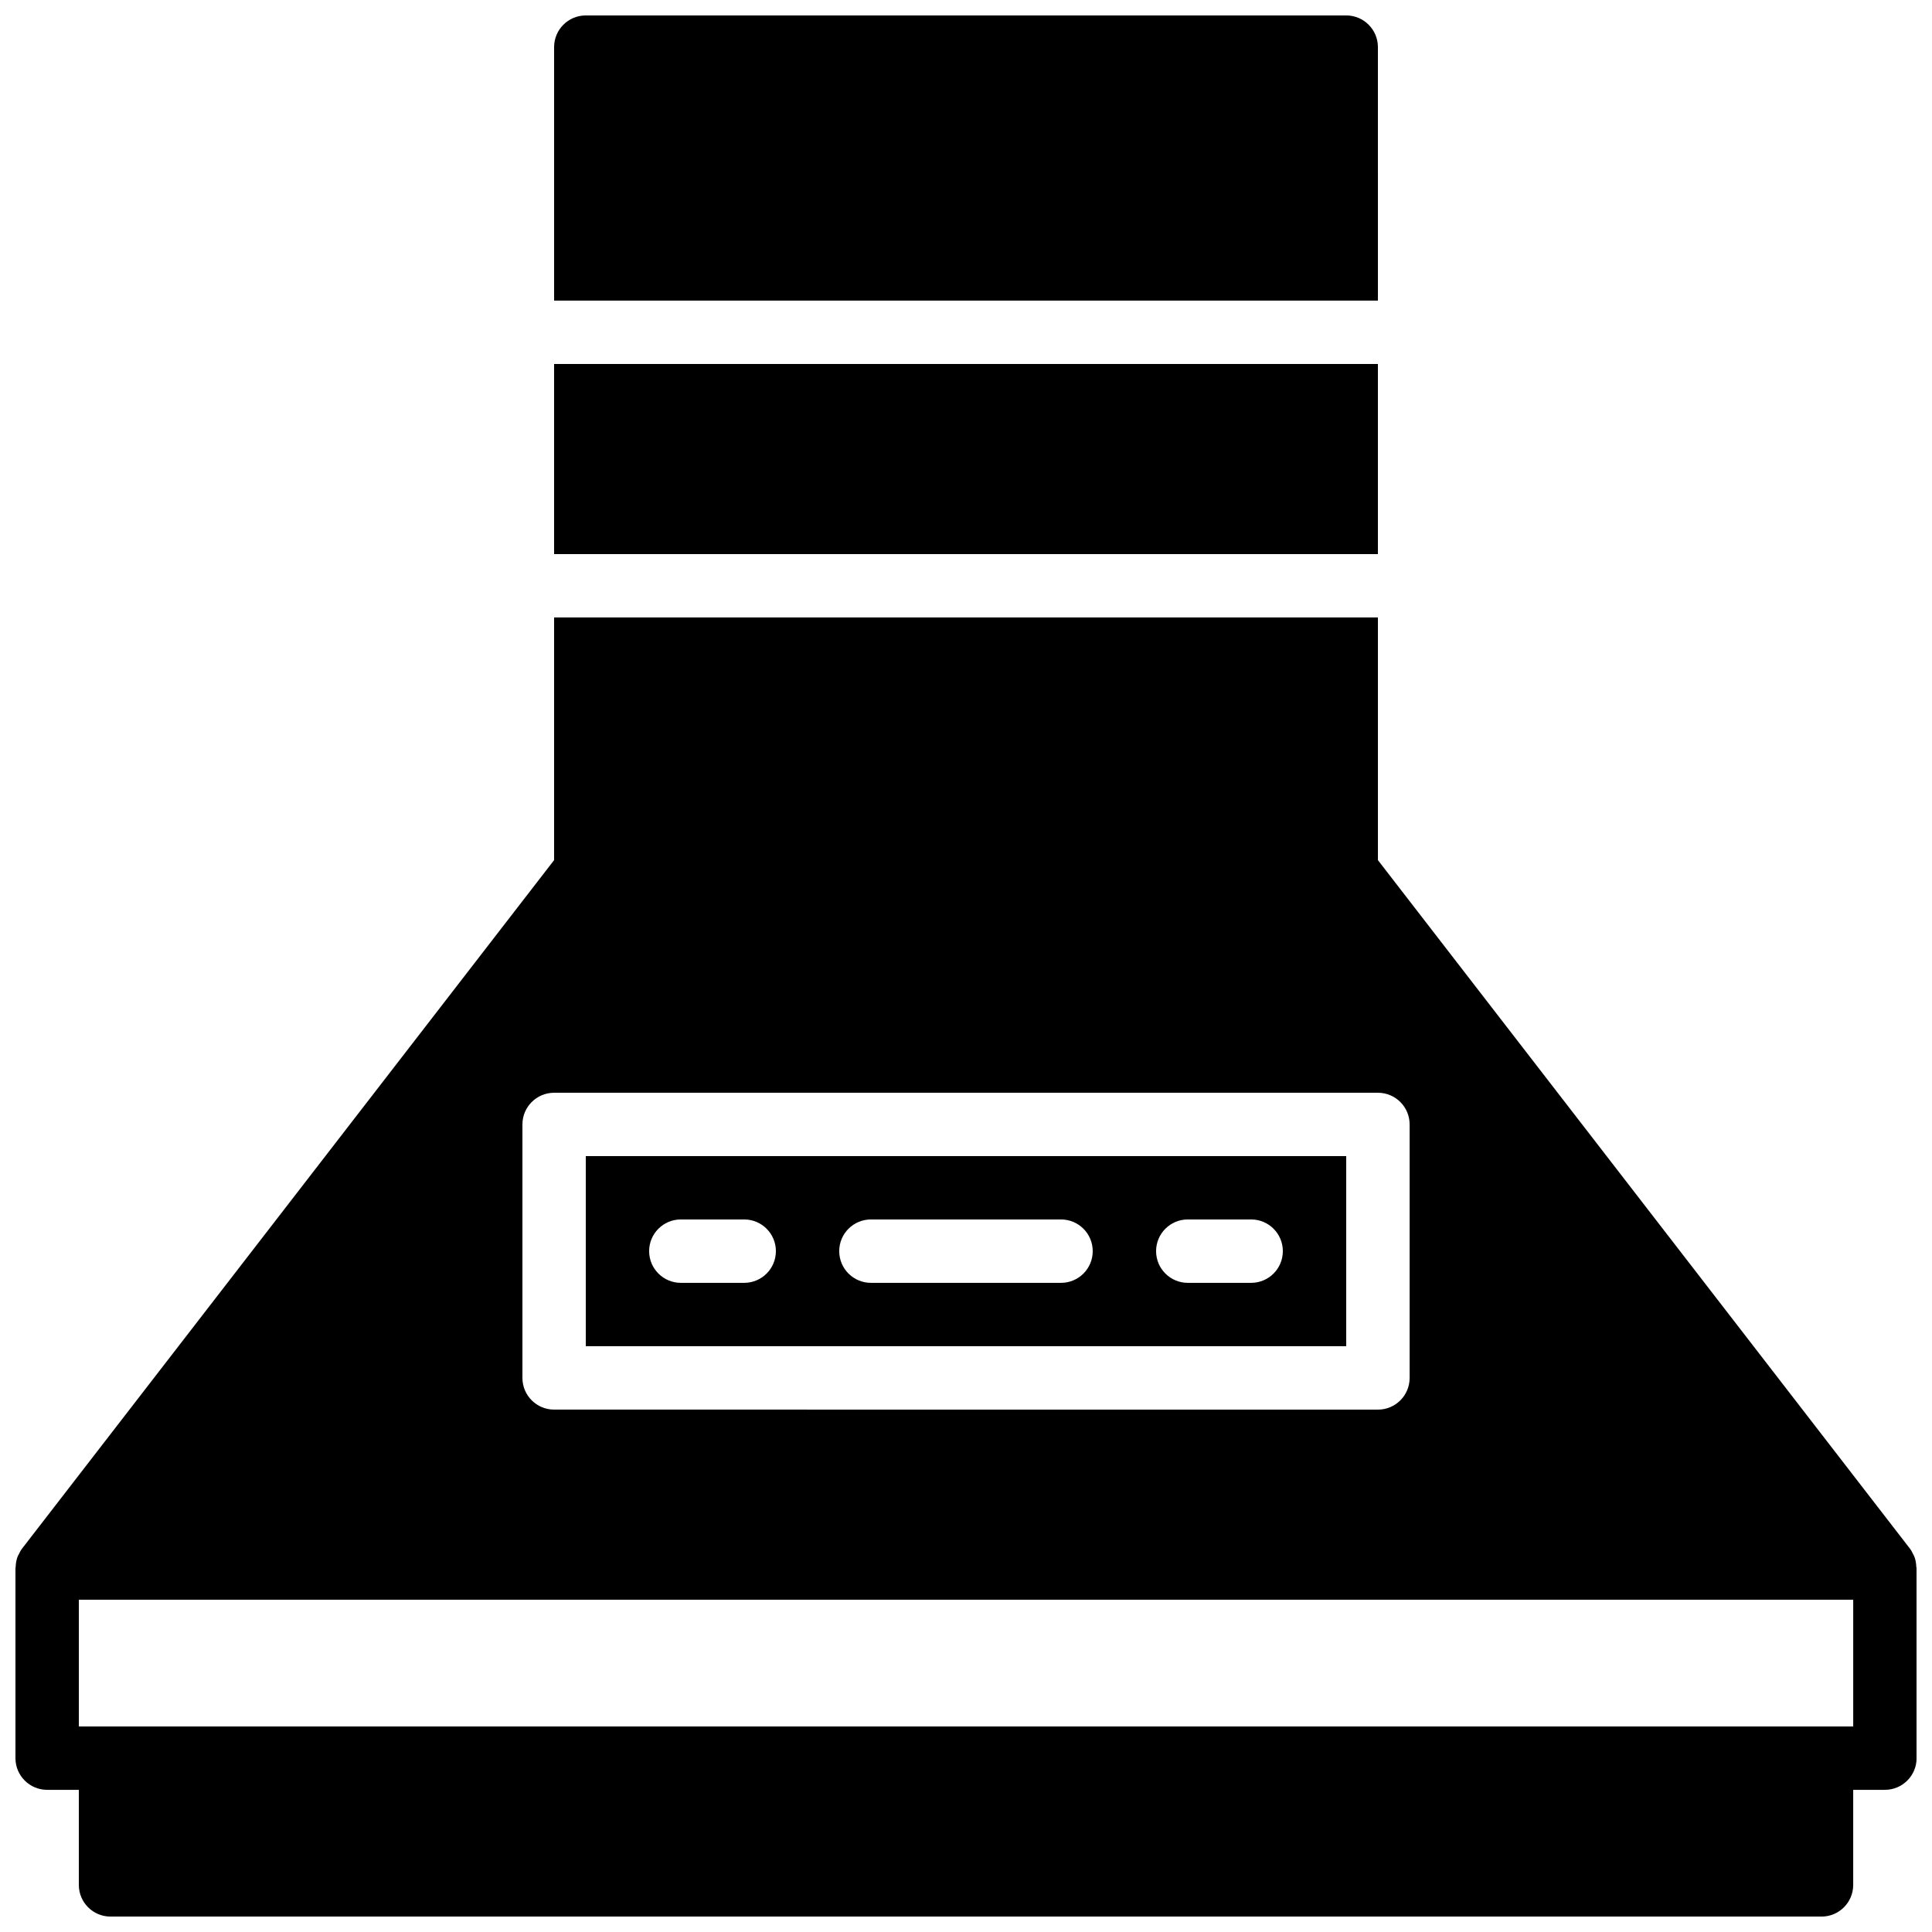
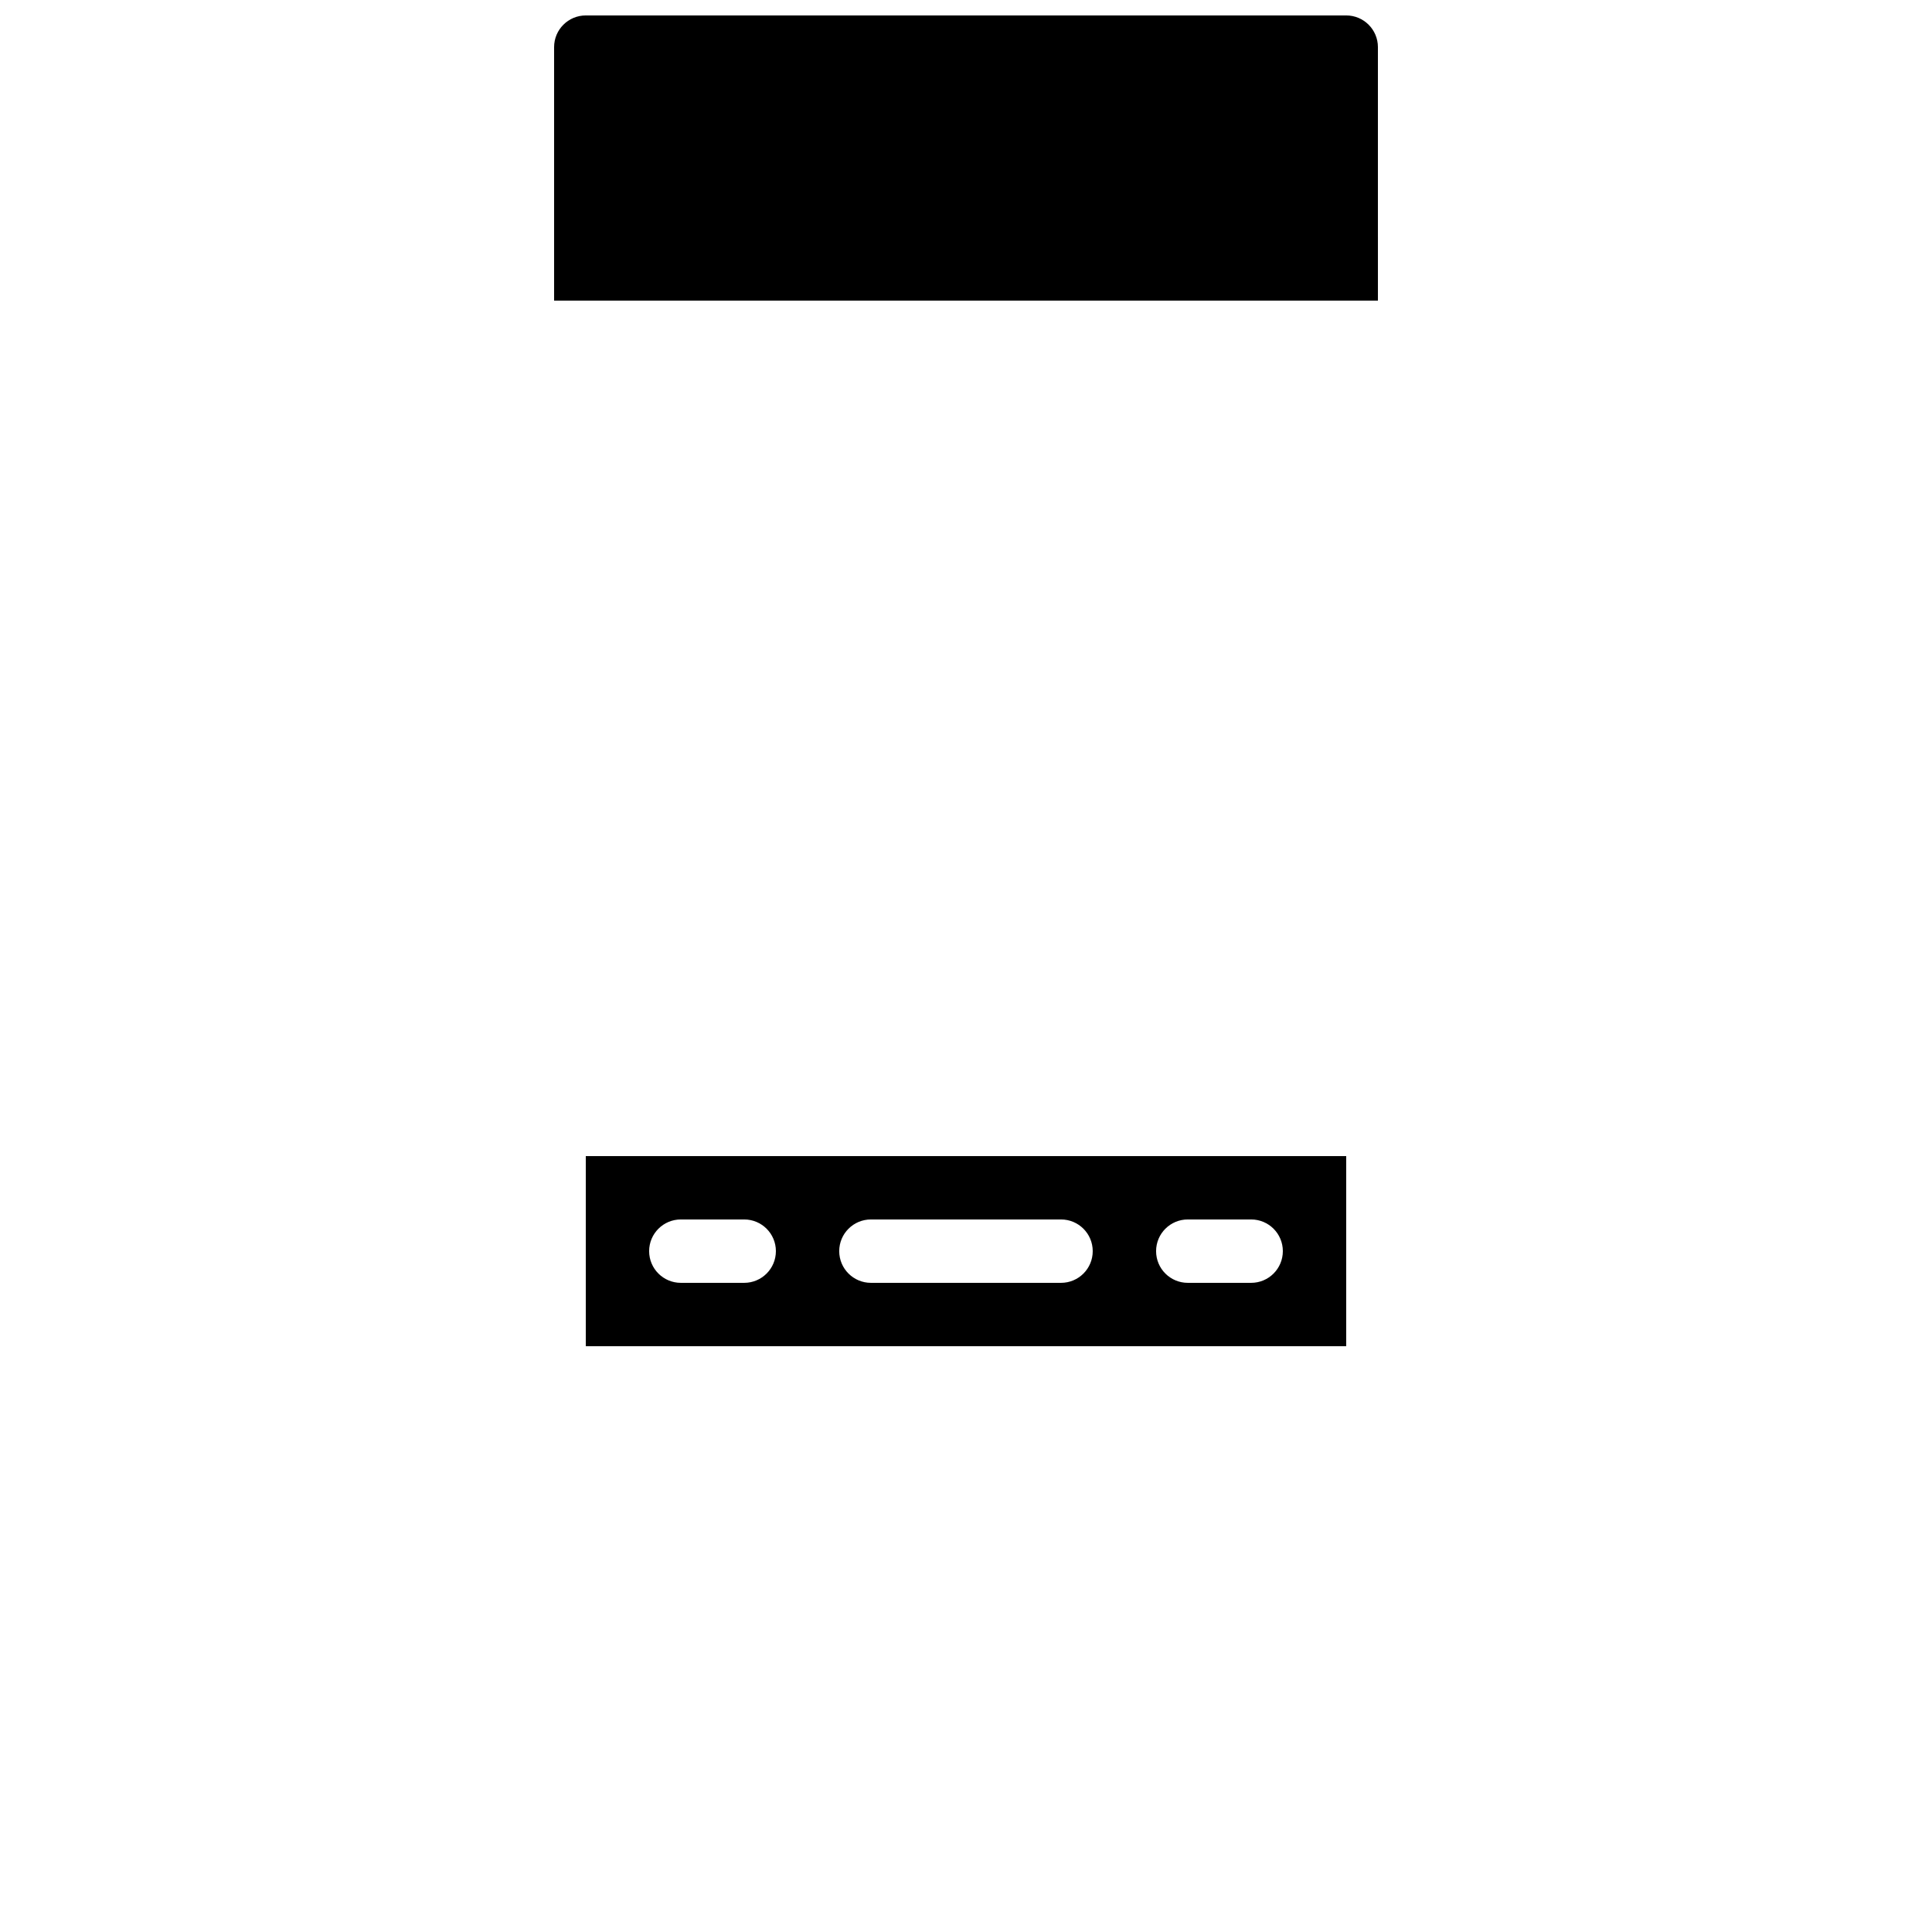
<svg xmlns="http://www.w3.org/2000/svg" width="800px" height="800px" version="1.1" viewBox="144 144 512 512">
  <defs>
    <clipPath id="b">
-       <path d="m148.09 307h503.81v344.9h-503.81z" />
-     </clipPath>
+       </clipPath>
    <clipPath id="a">
      <path d="m290 148.09h220v75.906h-220z" />
    </clipPath>
  </defs>
  <path d="m500.76 450.38h-201.52v50.383h201.52zm-159.54 33.586h-16.793c-4.637 0-8.398-3.754-8.398-8.398 0-4.644 3.762-8.398 8.398-8.398h16.793c4.637 0 8.398 3.754 8.398 8.398-0.004 4.648-3.766 8.398-8.398 8.398zm83.965 0h-50.383c-4.637 0-8.398-3.754-8.398-8.398 0-4.644 3.762-8.398 8.398-8.398h50.383c4.637 0 8.398 3.754 8.398 8.398 0 4.648-3.762 8.398-8.398 8.398zm50.383 0h-16.793c-4.637 0-8.398-3.754-8.398-8.398 0-4.644 3.762-8.398 8.398-8.398h16.793c4.637 0 8.398 3.754 8.398 8.398-0.004 4.648-3.766 8.398-8.398 8.398z" />
  <g clip-path="url(#b)">
    <path d="m651.84 559.23c-0.035-0.984-0.203-1.957-0.578-2.879-0.059-0.133-0.152-0.25-0.219-0.387-0.25-0.539-0.52-1.082-0.891-1.562l-140.99-182.46v-64.305h-218.32v64.305l-141 182.46c-0.371 0.488-0.637 1.023-0.891 1.562-0.066 0.133-0.16 0.242-0.219 0.387-0.379 0.922-0.547 1.891-0.578 2.879 0 0.109-0.059 0.203-0.059 0.312v50.383c0 4.644 3.762 8.398 8.398 8.398h8.398v25.191c0 4.644 3.762 8.398 8.398 8.398h453.43c4.637 0 8.398-3.754 8.398-8.398v-25.191h8.398c4.637 0 8.398-3.754 8.398-8.398v-50.383c-0.012-0.109-0.07-0.203-0.078-0.312zm-369.39-117.24c0-4.644 3.762-8.398 8.398-8.398h218.32c4.637 0 8.398 3.754 8.398 8.398v67.176c0 4.644-3.762 8.398-8.398 8.398l-218.32-0.004c-4.637 0-8.398-3.754-8.398-8.398zm352.67 159.54h-470.22v-33.586h470.22z" />
  </g>
-   <path d="m290.84 240.46h218.32v50.383h-218.32z" />
  <g clip-path="url(#a)">
-     <path d="m509.16 156.49c0-4.644-3.762-8.398-8.398-8.398h-201.52c-4.637 0-8.398 3.754-8.398 8.398v67.176h218.32z" />
+     <path d="m509.16 156.49c0-4.644-3.762-8.398-8.398-8.398h-201.52c-4.637 0-8.398 3.754-8.398 8.398v67.176h218.32" />
  </g>
</svg>